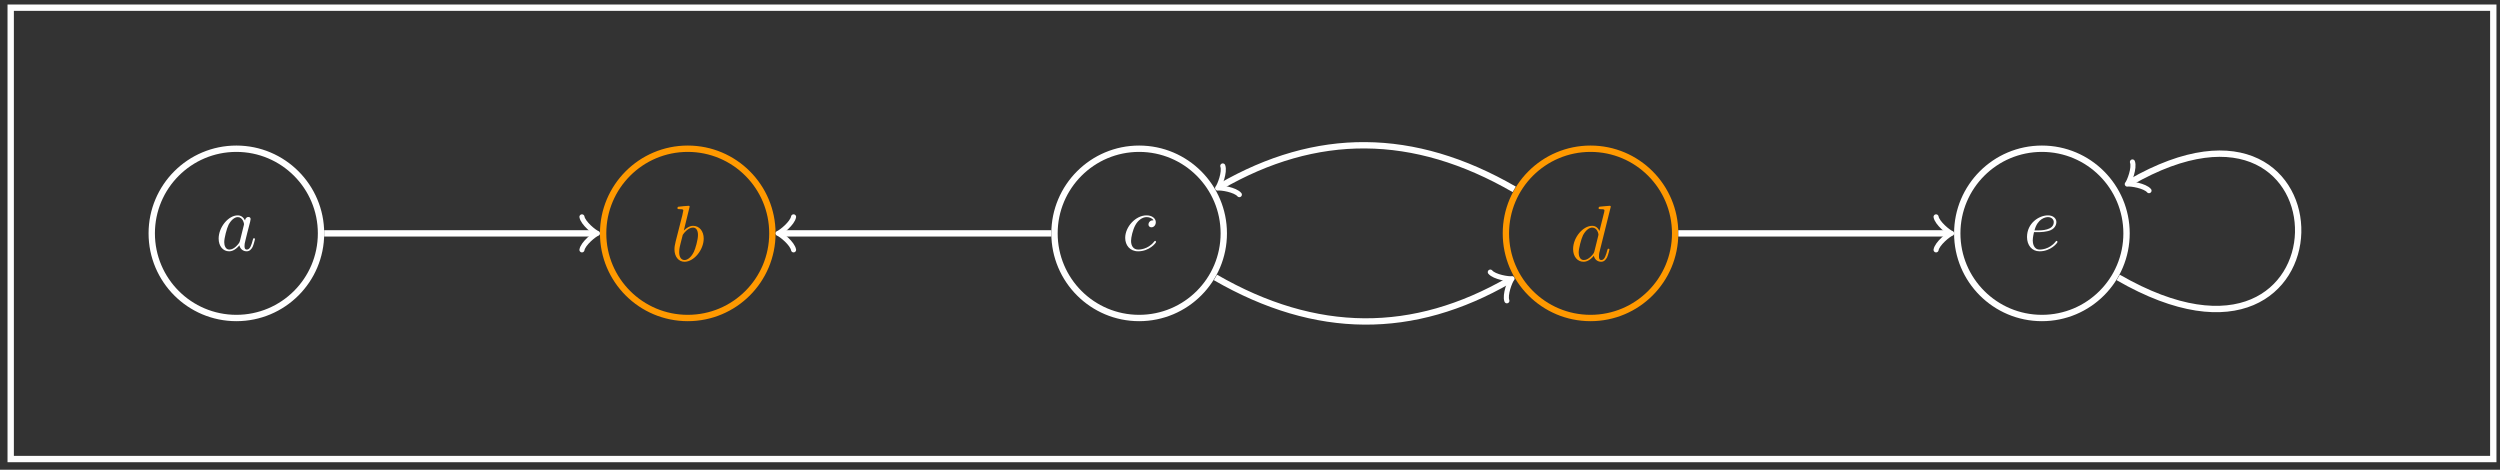
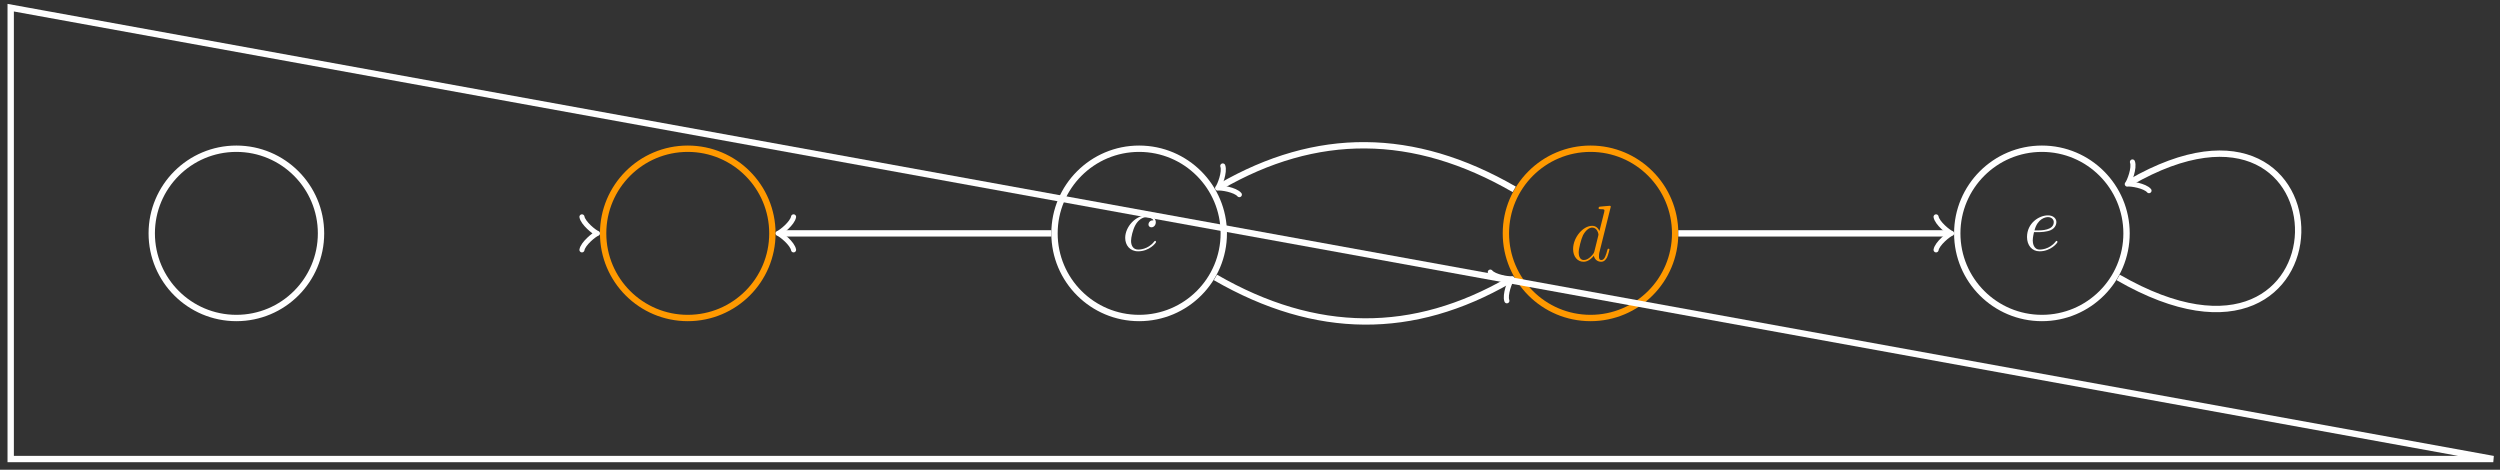
<svg xmlns="http://www.w3.org/2000/svg" xmlns:xlink="http://www.w3.org/1999/xlink" width="314pt" height="59pt" viewBox="0 0 314 59" version="1.1">
  <rect x="0" y="0" width="314" height="59" fill="#333333" stroke="none" />
  <defs>
    <g>
      <symbol overflow="visible" id="glyph0-0">
-         <path style="stroke:none;" d="" />
-       </symbol>
+         </symbol>
      <symbol overflow="visible" id="glyph0-1">
-         <path style="stroke:none;" d="M 3.719 -3.766 C 3.531 -4.141 3.25 -4.406 2.797 -4.406 C 1.641 -4.406 0.406 -2.938 0.406 -1.484 C 0.406 -0.547 0.953 0.109 1.719 0.109 C 1.922 0.109 2.422 0.062 3.016 -0.641 C 3.094 -0.219 3.453 0.109 3.922 0.109 C 4.281 0.109 4.5 -0.125 4.672 -0.438 C 4.828 -0.797 4.969 -1.406 4.969 -1.422 C 4.969 -1.531 4.875 -1.531 4.844 -1.531 C 4.75 -1.531 4.734 -1.484 4.703 -1.344 C 4.531 -0.703 4.359 -0.109 3.953 -0.109 C 3.672 -0.109 3.656 -0.375 3.656 -0.562 C 3.656 -0.781 3.672 -0.875 3.781 -1.312 C 3.891 -1.719 3.906 -1.828 4 -2.203 L 4.359 -3.594 C 4.422 -3.875 4.422 -3.891 4.422 -3.938 C 4.422 -4.109 4.312 -4.203 4.141 -4.203 C 3.891 -4.203 3.75 -3.984 3.719 -3.766 Z M 3.078 -1.188 C 3.016 -1 3.016 -0.984 2.875 -0.812 C 2.438 -0.266 2.031 -0.109 1.75 -0.109 C 1.25 -0.109 1.109 -0.656 1.109 -1.047 C 1.109 -1.547 1.422 -2.766 1.656 -3.234 C 1.969 -3.812 2.406 -4.188 2.812 -4.188 C 3.453 -4.188 3.594 -3.375 3.594 -3.312 C 3.594 -3.25 3.578 -3.188 3.562 -3.141 Z M 3.078 -1.188 " />
-       </symbol>
+         </symbol>
      <symbol overflow="visible" id="glyph0-2">
-         <path style="stroke:none;" d="M 2.375 -6.812 C 2.375 -6.812 2.375 -6.922 2.25 -6.922 C 2.031 -6.922 1.297 -6.844 1.031 -6.812 C 0.953 -6.812 0.844 -6.797 0.844 -6.625 C 0.844 -6.5 0.938 -6.5 1.094 -6.5 C 1.562 -6.5 1.578 -6.438 1.578 -6.328 C 1.578 -6.266 1.5 -5.922 1.453 -5.719 L 0.625 -2.469 C 0.516 -1.969 0.469 -1.797 0.469 -1.453 C 0.469 -0.516 1 0.109 1.734 0.109 C 2.906 0.109 4.141 -1.375 4.141 -2.812 C 4.141 -3.719 3.609 -4.406 2.812 -4.406 C 2.359 -4.406 1.938 -4.109 1.641 -3.812 Z M 1.453 -3.047 C 1.5 -3.266 1.5 -3.281 1.594 -3.391 C 2.078 -4.031 2.531 -4.188 2.797 -4.188 C 3.156 -4.188 3.422 -3.891 3.422 -3.25 C 3.422 -2.656 3.094 -1.516 2.906 -1.141 C 2.578 -0.469 2.125 -0.109 1.734 -0.109 C 1.391 -0.109 1.062 -0.375 1.062 -1.109 C 1.062 -1.312 1.062 -1.5 1.219 -2.125 Z M 1.453 -3.047 " />
-       </symbol>
+         </symbol>
      <symbol overflow="visible" id="glyph0-3">
        <path style="stroke:none;" d="M 3.953 -3.781 C 3.781 -3.781 3.656 -3.781 3.516 -3.656 C 3.344 -3.5 3.328 -3.328 3.328 -3.266 C 3.328 -3.016 3.516 -2.906 3.703 -2.906 C 3.984 -2.906 4.25 -3.156 4.25 -3.547 C 4.25 -4.031 3.781 -4.406 3.078 -4.406 C 1.734 -4.406 0.406 -2.984 0.406 -1.578 C 0.406 -0.672 0.984 0.109 2.031 0.109 C 3.453 0.109 4.281 -0.953 4.281 -1.062 C 4.281 -1.125 4.234 -1.203 4.172 -1.203 C 4.109 -1.203 4.094 -1.172 4.031 -1.094 C 3.25 -0.109 2.156 -0.109 2.047 -0.109 C 1.422 -0.109 1.141 -0.594 1.141 -1.203 C 1.141 -1.609 1.344 -2.578 1.688 -3.188 C 2 -3.766 2.547 -4.188 3.094 -4.188 C 3.422 -4.188 3.812 -4.062 3.953 -3.781 Z M 3.953 -3.781 " />
      </symbol>
      <symbol overflow="visible" id="glyph0-4">
        <path style="stroke:none;" d="M 5.141 -6.812 C 5.141 -6.812 5.141 -6.922 5.016 -6.922 C 4.859 -6.922 3.922 -6.828 3.75 -6.812 C 3.672 -6.797 3.609 -6.75 3.609 -6.625 C 3.609 -6.5 3.703 -6.5 3.844 -6.5 C 4.328 -6.5 4.344 -6.438 4.344 -6.328 L 4.312 -6.125 L 3.719 -3.766 C 3.531 -4.141 3.25 -4.406 2.797 -4.406 C 1.641 -4.406 0.406 -2.938 0.406 -1.484 C 0.406 -0.547 0.953 0.109 1.719 0.109 C 1.922 0.109 2.422 0.062 3.016 -0.641 C 3.094 -0.219 3.453 0.109 3.922 0.109 C 4.281 0.109 4.5 -0.125 4.672 -0.438 C 4.828 -0.797 4.969 -1.406 4.969 -1.422 C 4.969 -1.531 4.875 -1.531 4.844 -1.531 C 4.75 -1.531 4.734 -1.484 4.703 -1.344 C 4.531 -0.703 4.359 -0.109 3.953 -0.109 C 3.672 -0.109 3.656 -0.375 3.656 -0.562 C 3.656 -0.812 3.672 -0.875 3.703 -1.047 Z M 3.078 -1.188 C 3.016 -1 3.016 -0.984 2.875 -0.812 C 2.438 -0.266 2.031 -0.109 1.75 -0.109 C 1.25 -0.109 1.109 -0.656 1.109 -1.047 C 1.109 -1.547 1.422 -2.766 1.656 -3.234 C 1.969 -3.812 2.406 -4.188 2.812 -4.188 C 3.453 -4.188 3.594 -3.375 3.594 -3.312 C 3.594 -3.25 3.578 -3.188 3.562 -3.141 Z M 3.078 -1.188 " />
      </symbol>
      <symbol overflow="visible" id="glyph0-5">
        <path style="stroke:none;" d="M 1.859 -2.297 C 2.156 -2.297 2.891 -2.328 3.391 -2.531 C 4.094 -2.828 4.141 -3.422 4.141 -3.562 C 4.141 -4 3.766 -4.406 3.078 -4.406 C 1.969 -4.406 0.453 -3.438 0.453 -1.688 C 0.453 -0.672 1.047 0.109 2.031 0.109 C 3.453 0.109 4.281 -0.953 4.281 -1.062 C 4.281 -1.125 4.234 -1.203 4.172 -1.203 C 4.109 -1.203 4.094 -1.172 4.031 -1.094 C 3.25 -0.109 2.156 -0.109 2.047 -0.109 C 1.266 -0.109 1.172 -0.953 1.172 -1.266 C 1.172 -1.391 1.188 -1.688 1.328 -2.297 Z M 1.391 -2.516 C 1.781 -4.031 2.812 -4.188 3.078 -4.188 C 3.531 -4.188 3.812 -3.891 3.812 -3.562 C 3.812 -2.516 2.219 -2.516 1.797 -2.516 Z M 1.391 -2.516 " />
      </symbol>
    </g>
  </defs>
  <g id="surface1">
    <path style="fill:none;stroke-width:0.797;stroke-linecap:butt;stroke-linejoin:miter;stroke:rgb(100%,100%,100%);stroke-opacity:1;stroke-miterlimit:10;" d="M 38.978 28.346 C 38.978 34.217 34.217 38.978 28.346 38.978 C 22.474 38.978 17.717 34.217 17.717 28.346 C 17.717 22.474 22.474 17.717 28.346 17.717 C 34.217 17.717 38.978 22.474 38.978 28.346 Z M 38.978 28.346 " transform="matrix(1,0,0,-1,1.342,57.658)" />
    <g style="fill:rgb(100%,100%,100%);fill-opacity:1;">
      <use xlink:href="#glyph0-1" x="27.056" y="31.456" />
    </g>
    <path style="fill:none;stroke-width:0.797;stroke-linecap:butt;stroke-linejoin:miter;stroke:rgb(100%,59.999%,0%);stroke-opacity:1;stroke-miterlimit:10;" d="M 95.67 28.346 C 95.67 34.217 90.912 38.978 85.041 38.978 C 79.17 38.978 74.412 34.217 74.412 28.346 C 74.412 22.474 79.17 17.717 85.041 17.717 C 90.912 17.717 95.67 22.474 95.67 28.346 Z M 95.67 28.346 " transform="matrix(1,0,0,-1,1.342,57.658)" />
    <g style="fill:rgb(100%,59.999%,0%);fill-opacity:1;">
      <use xlink:href="#glyph0-2" x="84.244" y="32.77" />
    </g>
    <path style="fill:none;stroke-width:0.797;stroke-linecap:butt;stroke-linejoin:miter;stroke:rgb(100%,100%,100%);stroke-opacity:1;stroke-miterlimit:10;" d="M 152.365 28.346 C 152.365 34.217 147.603 38.978 141.732 38.978 C 135.865 38.978 131.103 34.217 131.103 28.346 C 131.103 22.474 135.865 17.717 141.732 17.717 C 147.603 17.717 152.365 22.474 152.365 28.346 Z M 152.365 28.346 " transform="matrix(1,0,0,-1,1.342,57.658)" />
    <g style="fill:rgb(100%,100%,100%);fill-opacity:1;">
      <use xlink:href="#glyph0-3" x="140.919" y="31.456" />
    </g>
    <path style="fill:none;stroke-width:0.797;stroke-linecap:butt;stroke-linejoin:miter;stroke:rgb(100%,59.999%,0%);stroke-opacity:1;stroke-miterlimit:10;" d="M 209.056 28.346 C 209.056 34.217 204.299 38.978 198.428 38.978 C 192.556 38.978 187.799 34.217 187.799 28.346 C 187.799 22.474 192.556 17.717 198.428 17.717 C 204.299 17.717 209.056 22.474 209.056 28.346 Z M 209.056 28.346 " transform="matrix(1,0,0,-1,1.342,57.658)" />
    <g style="fill:rgb(100%,59.999%,0%);fill-opacity:1;">
      <use xlink:href="#glyph0-4" x="197.175" y="32.77" />
    </g>
    <path style="fill:none;stroke-width:0.797;stroke-linecap:butt;stroke-linejoin:miter;stroke:rgb(100%,100%,100%);stroke-opacity:1;stroke-miterlimit:10;" d="M 265.752 28.346 C 265.752 34.217 260.994 38.978 255.123 38.978 C 249.252 38.978 244.49 34.217 244.49 28.346 C 244.49 22.474 249.252 17.717 255.123 17.717 C 260.994 17.717 265.752 22.474 265.752 28.346 Z M 265.752 28.346 " transform="matrix(1,0,0,-1,1.342,57.658)" />
    <g style="fill:rgb(100%,100%,100%);fill-opacity:1;">
      <use xlink:href="#glyph0-5" x="254.141" y="31.456" />
    </g>
-     <path style="fill:none;stroke-width:0.797;stroke-linecap:butt;stroke-linejoin:miter;stroke:rgb(100%,100%,100%);stroke-opacity:1;stroke-miterlimit:10;" d="M 39.377 28.346 L 73.306 28.346 " transform="matrix(1,0,0,-1,1.342,57.658)" />
    <path style="fill:none;stroke-width:0.638;stroke-linecap:round;stroke-linejoin:round;stroke:rgb(100%,100%,100%);stroke-opacity:1;stroke-miterlimit:10;" d="M -1.553 2.073 C -1.424 1.296 0.002 0.128 0.389 -0.001 C 0.002 -0.13 -1.424 -1.294 -1.553 -2.072 " transform="matrix(1,0,0,-1,74.647,29.311)" />
    <path style="fill:none;stroke-width:0.797;stroke-linecap:butt;stroke-linejoin:miter;stroke:rgb(100%,100%,100%);stroke-opacity:1;stroke-miterlimit:10;" d="M 130.705 28.346 L 96.775 28.346 " transform="matrix(1,0,0,-1,1.342,57.658)" />
    <path style="fill:none;stroke-width:0.638;stroke-linecap:round;stroke-linejoin:round;stroke:rgb(100%,100%,100%);stroke-opacity:1;stroke-miterlimit:10;" d="M -1.554 2.072 C -1.425 1.294 0.001 0.13 0.388 0.001 C 0.001 -0.128 -1.425 -1.296 -1.554 -2.073 " transform="matrix(-1,0,0,1,98.118,29.311)" />
    <path style="fill:none;stroke-width:0.797;stroke-linecap:butt;stroke-linejoin:miter;stroke:rgb(100%,100%,100%);stroke-opacity:1;stroke-miterlimit:10;" d="M 151.314 22.814 C 163.99 15.498 176.17 15.498 188.232 22.459 " transform="matrix(1,0,0,-1,1.342,57.658)" />
    <path style="fill:none;stroke-width:0.638;stroke-linecap:round;stroke-linejoin:round;stroke:rgb(100%,100%,100%);stroke-opacity:1;stroke-miterlimit:10;" d="M -1.554 2.073 C -1.423 1.296 -0.001 0.129 0.387 -0.001 C 0.002 -0.129 -1.427 -1.296 -1.555 -2.072 " transform="matrix(0.869,-0.502,-0.502,-0.869,189.574,35.197)" />
    <path style="fill:none;stroke-width:0.797;stroke-linecap:butt;stroke-linejoin:miter;stroke:rgb(100%,100%,100%);stroke-opacity:1;stroke-miterlimit:10;" d="M 188.845 33.877 C 176.17 41.197 163.99 41.197 151.931 34.232 " transform="matrix(1,0,0,-1,1.342,57.658)" />
    <path style="fill:none;stroke-width:0.638;stroke-linecap:round;stroke-linejoin:round;stroke:rgb(100%,100%,100%);stroke-opacity:1;stroke-miterlimit:10;" d="M -1.553 2.071 C -1.425 1.296 0.002 0.13 0.39 0.001 C -0 -0.129 -1.424 -1.295 -1.554 -2.074 " transform="matrix(-0.869,0.502,0.502,0.869,153.272,23.425)" />
    <path style="fill:none;stroke-width:0.797;stroke-linecap:butt;stroke-linejoin:miter;stroke:rgb(100%,100%,100%);stroke-opacity:1;stroke-miterlimit:10;" d="M 264.701 22.814 C 294.596 5.556 294.596 51.138 266.181 34.732 " transform="matrix(1,0,0,-1,1.342,57.658)" />
    <path style="fill:none;stroke-width:0.638;stroke-linecap:round;stroke-linejoin:round;stroke:rgb(100%,100%,100%);stroke-opacity:1;stroke-miterlimit:10;" d="M -1.554 2.072 C -1.423 1.295 0.001 0.131 0.389 0.001 C -0.001 -0.129 -1.425 -1.294 -1.555 -2.073 " transform="matrix(-0.869,0.502,0.502,0.869,267.525,22.925)" />
    <path style="fill:none;stroke-width:0.797;stroke-linecap:butt;stroke-linejoin:miter;stroke:rgb(100%,100%,100%);stroke-opacity:1;stroke-miterlimit:10;" d="M 209.455 28.346 L 243.385 28.346 " transform="matrix(1,0,0,-1,1.342,57.658)" />
    <path style="fill:none;stroke-width:0.638;stroke-linecap:round;stroke-linejoin:round;stroke:rgb(100%,100%,100%);stroke-opacity:1;stroke-miterlimit:10;" d="M -1.556 2.073 C -1.423 1.296 -0.001 0.128 0.39 -0.001 C -0.001 -0.13 -1.423 -1.294 -1.556 -2.072 " transform="matrix(1,0,0,-1,244.727,29.311)" />
-     <path style="fill:none;stroke-width:0.797;stroke-linecap:butt;stroke-linejoin:miter;stroke:rgb(99.608%,99.608%,99.608%);stroke-opacity:1;stroke-miterlimit:10;" d="M 0.002 0.002 L 0.002 56.693 L 311.814 56.693 L 311.814 0.002 Z M 0.002 0.002 " transform="matrix(1,0,0,-1,1.342,57.658)" />
+     <path style="fill:none;stroke-width:0.797;stroke-linecap:butt;stroke-linejoin:miter;stroke:rgb(99.608%,99.608%,99.608%);stroke-opacity:1;stroke-miterlimit:10;" d="M 0.002 0.002 L 0.002 56.693 L 311.814 0.002 Z M 0.002 0.002 " transform="matrix(1,0,0,-1,1.342,57.658)" />
  </g>
</svg>